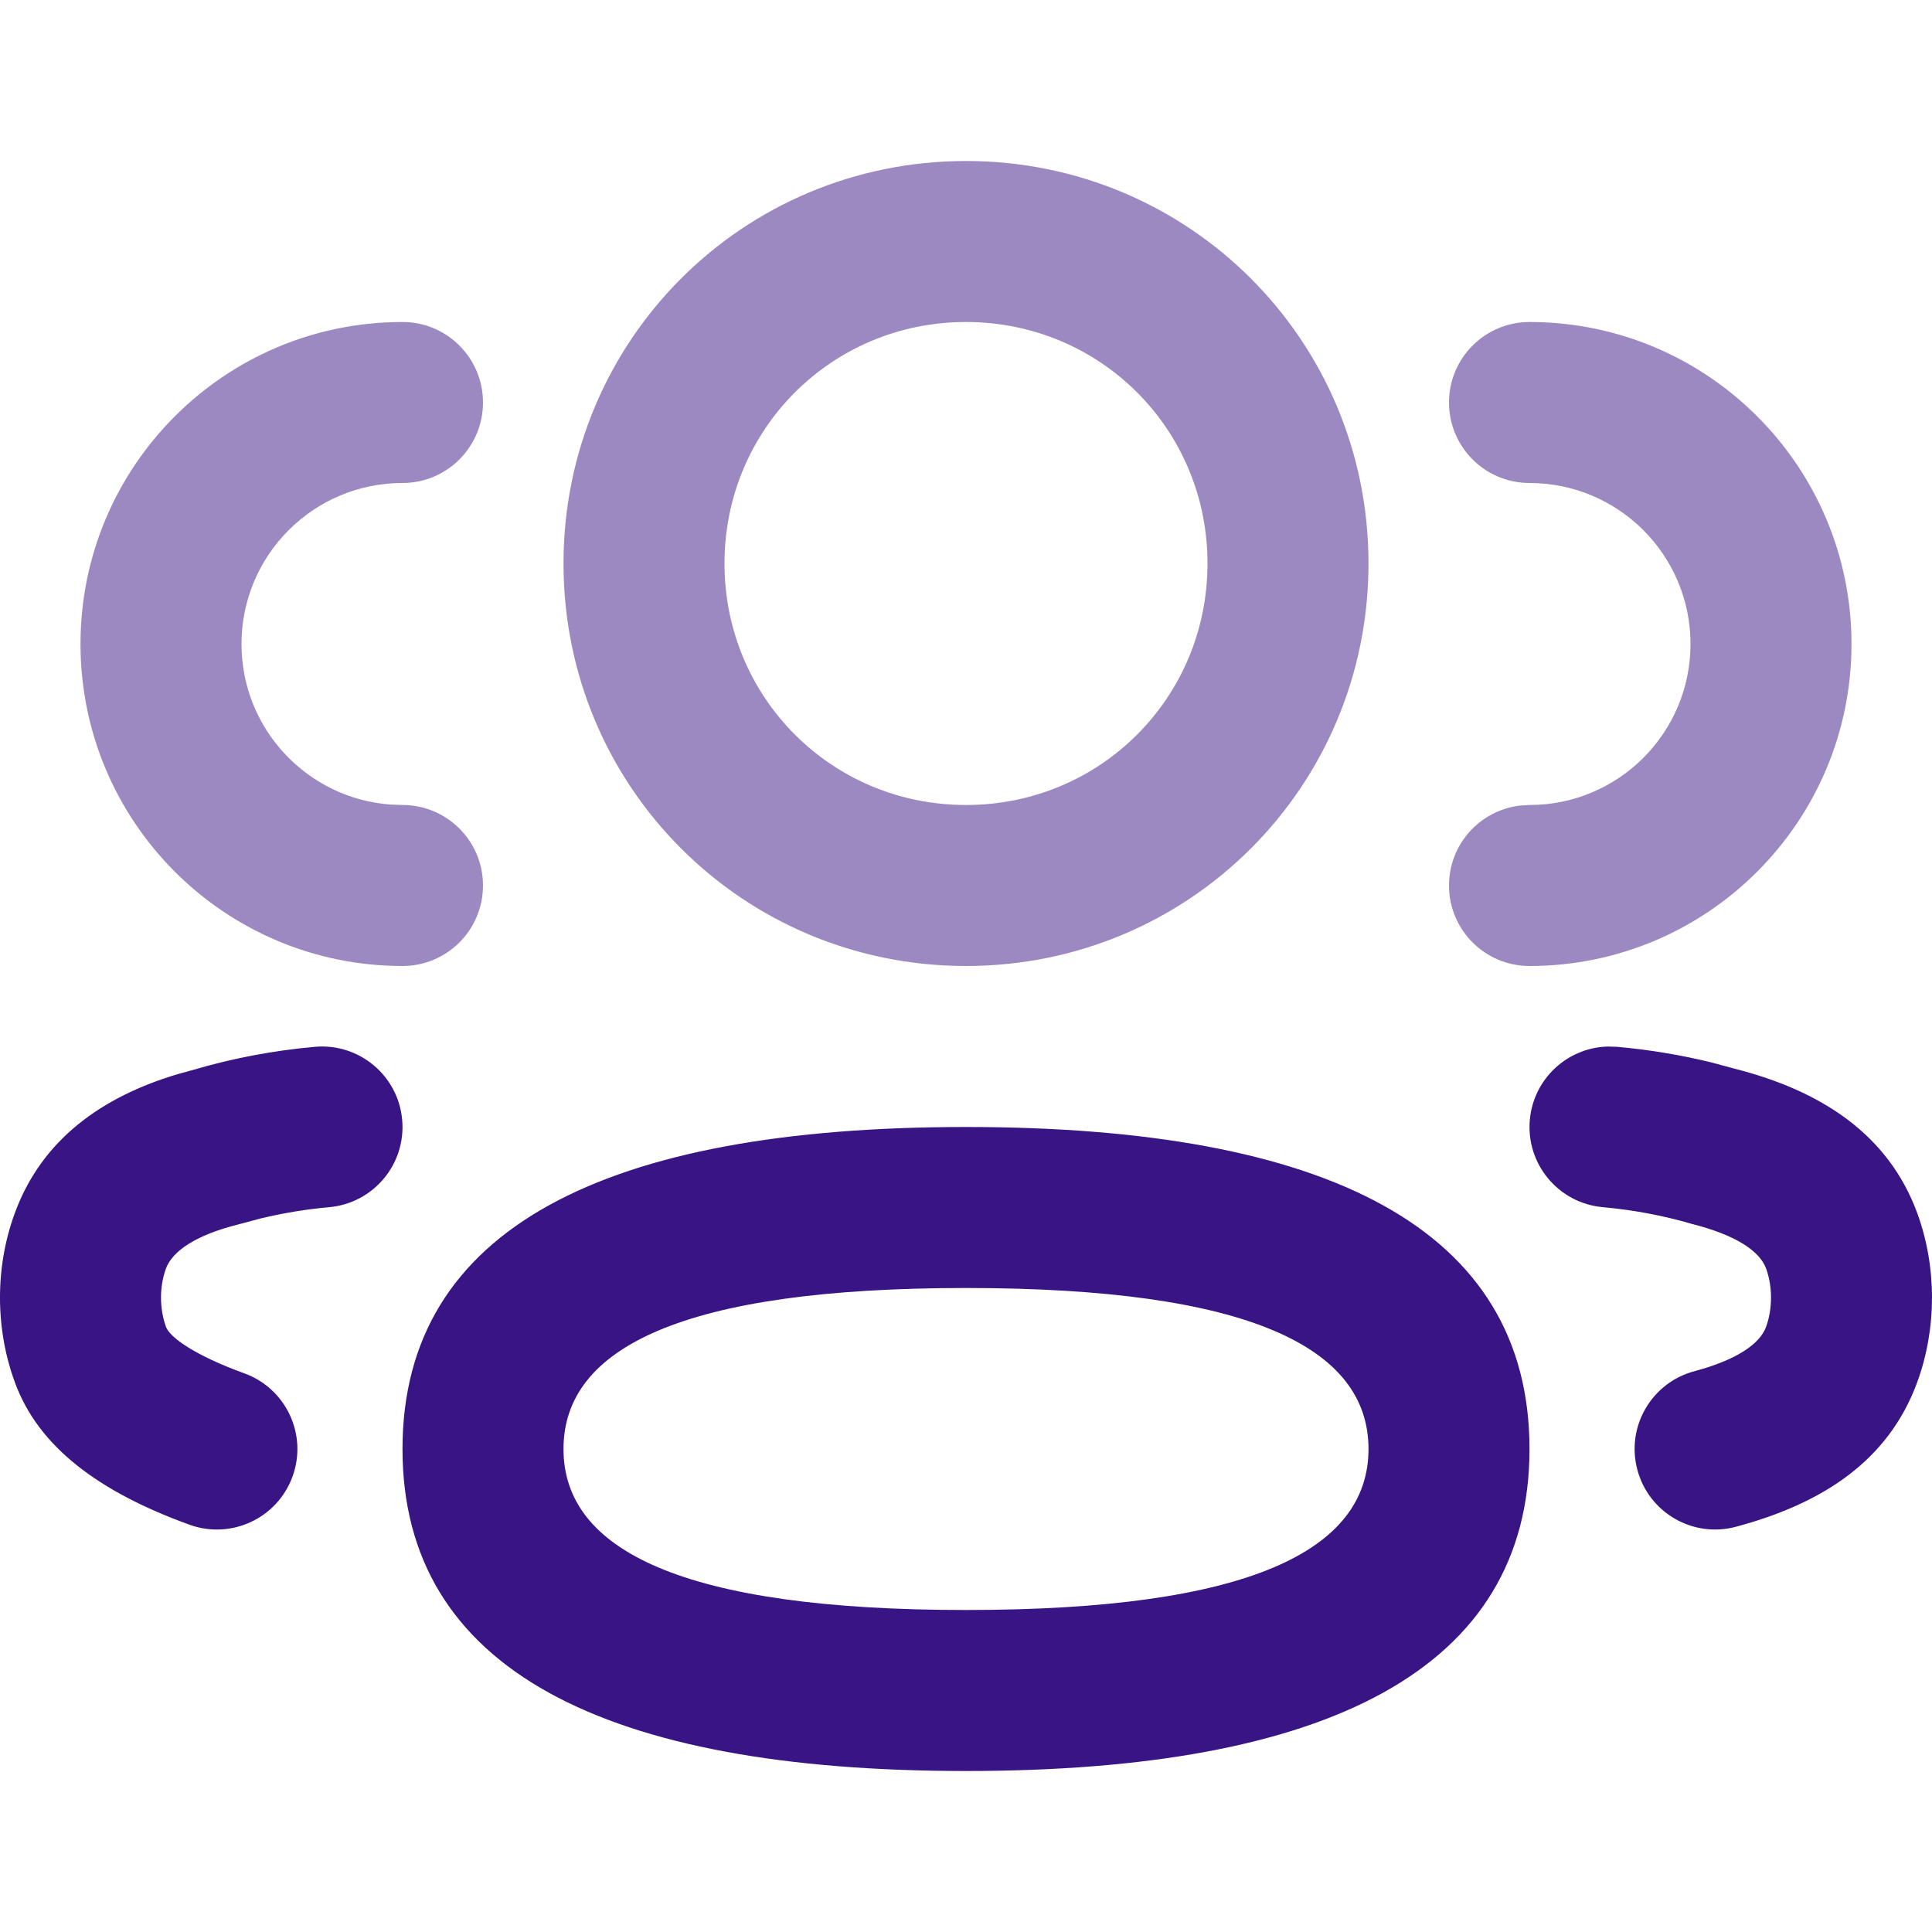
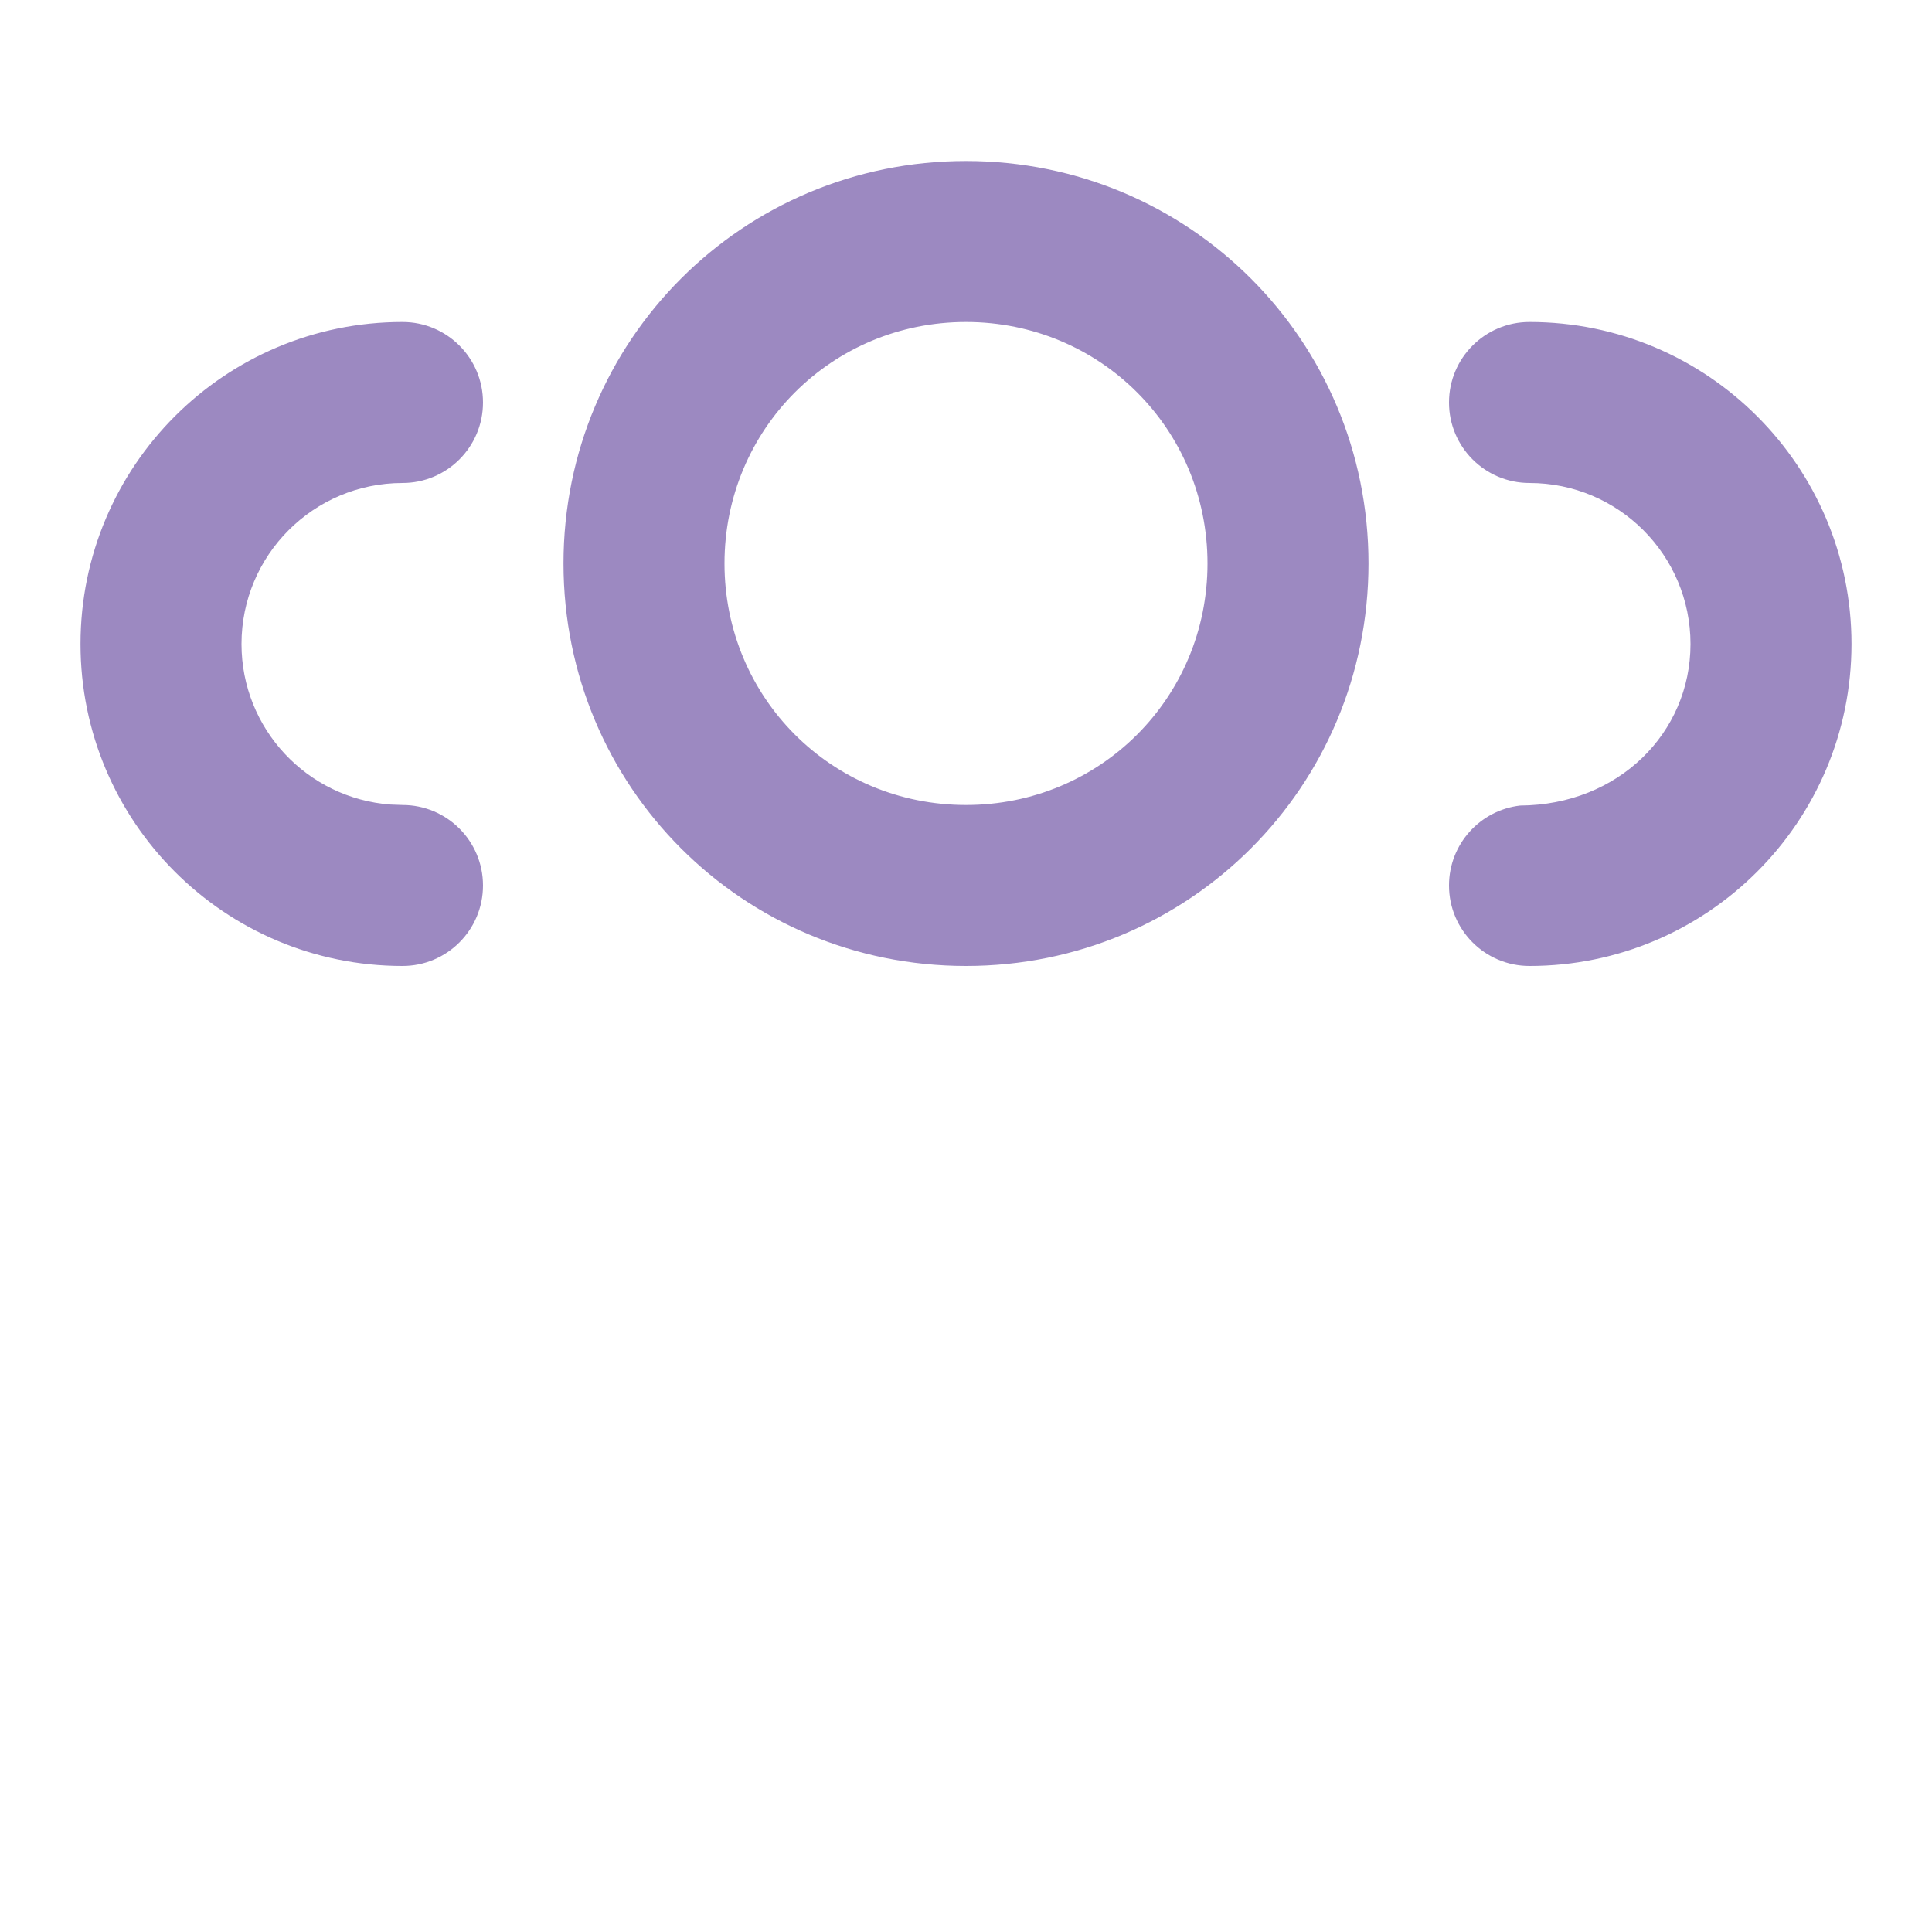
<svg xmlns="http://www.w3.org/2000/svg" width="48" height="48" viewBox="0 0 48 48" fill="none">
-   <path fill-rule="evenodd" clip-rule="evenodd" d="M7.822 26.008C8.922 25.91 9.894 26.721 9.992 27.822C10.091 28.922 9.279 29.893 8.179 29.992C7.609 30.043 7.048 30.135 6.468 30.274L5.881 30.431C4.886 30.684 4.286 31.073 4.123 31.517C3.959 31.964 3.959 32.514 4.125 32.968C4.217 33.218 4.815 33.665 6.069 34.12C7.108 34.496 7.645 35.643 7.269 36.681C6.893 37.72 5.746 38.257 4.707 37.881C2.45 37.063 0.953 35.945 0.369 34.342C-0.123 33.002 -0.123 31.474 0.368 30.139C1.037 28.311 2.533 27.248 4.417 26.686L4.827 26.573C5.803 26.287 6.804 26.099 7.822 26.008ZM39.945 26.001L40.179 26.008C40.992 26.081 41.796 26.216 42.55 26.404L43.105 26.554C45.248 27.1 46.914 28.18 47.634 30.14C48.122 31.476 48.122 33.001 47.633 34.34C46.919 36.291 45.283 37.356 43.128 37.932C42.061 38.218 40.965 37.584 40.68 36.517C40.394 35.45 41.028 34.353 42.095 34.068C43.118 33.794 43.716 33.405 43.877 32.967C44.041 32.516 44.041 31.963 43.878 31.516C43.716 31.074 43.115 30.684 42.05 30.412C41.325 30.2 40.581 30.06 39.822 29.992C38.721 29.893 37.91 28.922 38.008 27.822C38.1 26.8 38.944 26.027 39.945 26.001ZM24 28C15.037 28 10 30.519 10 36C10 41.482 15.037 44 24 44C32.963 44 38 41.482 38 36C38 30.519 32.963 28 24 28ZM24 32C31.037 32 34 33.481 34 36C34 38.519 31.037 40 24 40C16.963 40 14 38.519 14 36C14 33.481 16.963 32 24 32Z" fill="#391484" />
  <g opacity="0.5">
-     <path fill-rule="evenodd" clip-rule="evenodd" d="M24 4C18.455 4 14 8.455 14 13.999C14 19.545 18.455 24 24 24C29.545 24 34 19.545 34 13.999C34 8.455 29.544 4 24 4ZM24 8C27.335 8 30 10.664 30 13.999C30 17.336 27.336 20 24 20C20.664 20 18 17.336 18 13.999C18 10.664 20.665 8 24 8ZM10 8C11.105 8 12 8.895 12 10C12 11.105 11.105 12 10 12C7.791 12 6 13.791 6 16C6 18.108 7.632 19.836 9.702 19.989L10 20C11.105 20 12 20.895 12 22C12 23.105 11.105 24 10 24C5.582 24 2 20.418 2 16C2 11.582 5.582 8 10 8ZM38 8C42.418 8 46 11.582 46 16C46 20.418 42.418 24 38 24C36.895 24 36 23.105 36 22C36 20.974 36.772 20.129 37.767 20.014L38 20C40.209 20 42 18.209 42 16C42 13.791 40.209 12 38 12C36.895 12 36 11.105 36 10C36 8.895 36.895 8 38 8Z" fill="#391484" />
+     <path fill-rule="evenodd" clip-rule="evenodd" d="M24 4C18.455 4 14 8.455 14 13.999C14 19.545 18.455 24 24 24C29.545 24 34 19.545 34 13.999C34 8.455 29.544 4 24 4ZM24 8C27.335 8 30 10.664 30 13.999C30 17.336 27.336 20 24 20C20.664 20 18 17.336 18 13.999C18 10.664 20.665 8 24 8ZM10 8C11.105 8 12 8.895 12 10C12 11.105 11.105 12 10 12C7.791 12 6 13.791 6 16C6 18.108 7.632 19.836 9.702 19.989L10 20C11.105 20 12 20.895 12 22C12 23.105 11.105 24 10 24C5.582 24 2 20.418 2 16C2 11.582 5.582 8 10 8ZM38 8C42.418 8 46 11.582 46 16C46 20.418 42.418 24 38 24C36.895 24 36 23.105 36 22C36 20.974 36.772 20.129 37.767 20.014C40.209 20 42 18.209 42 16C42 13.791 40.209 12 38 12C36.895 12 36 11.105 36 10C36 8.895 36.895 8 38 8Z" fill="#391484" />
  </g>
</svg>